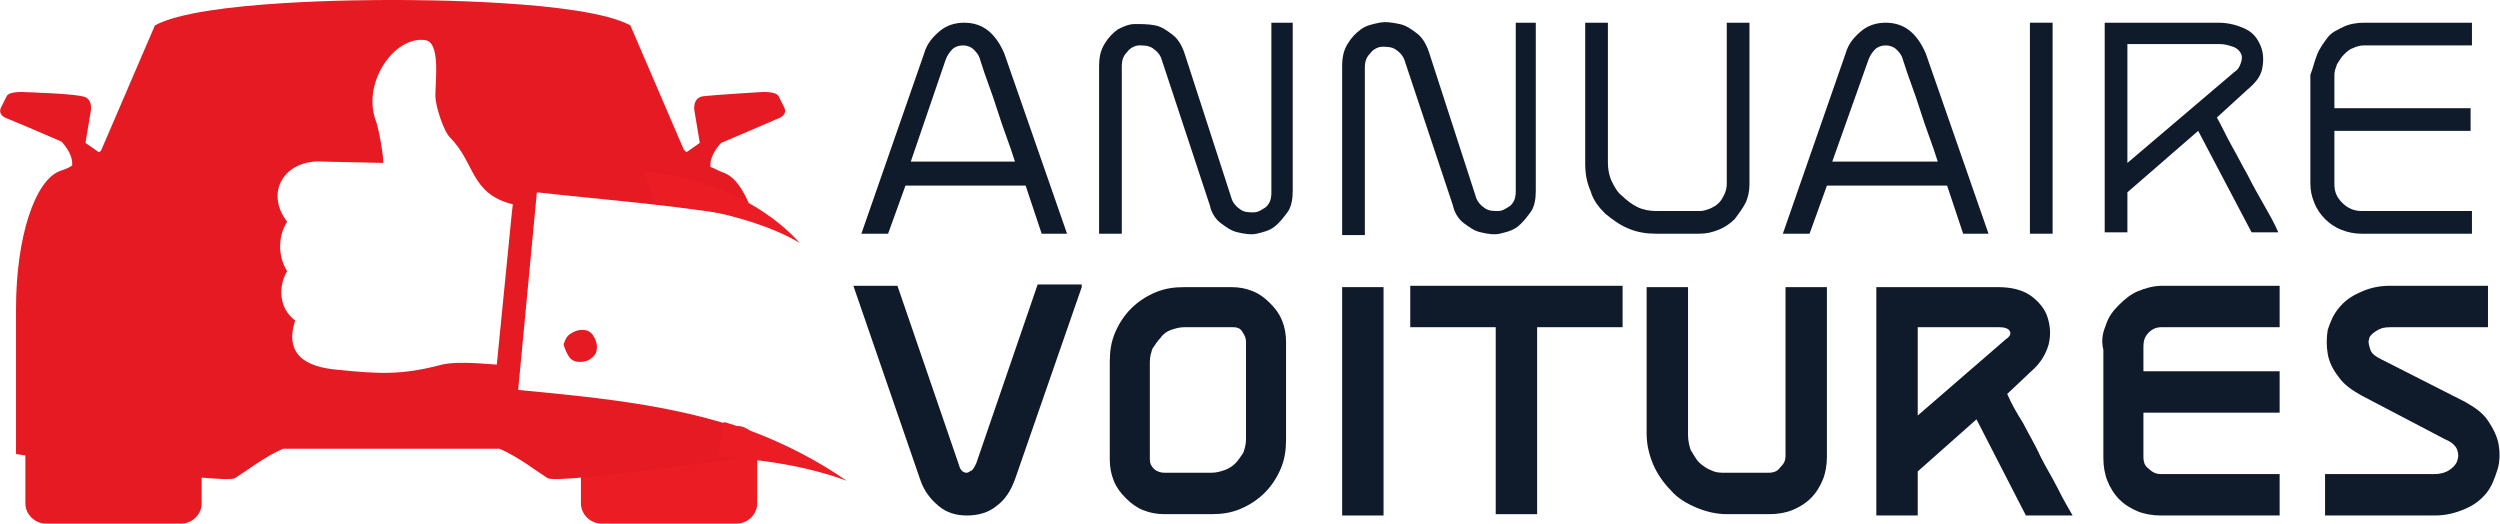
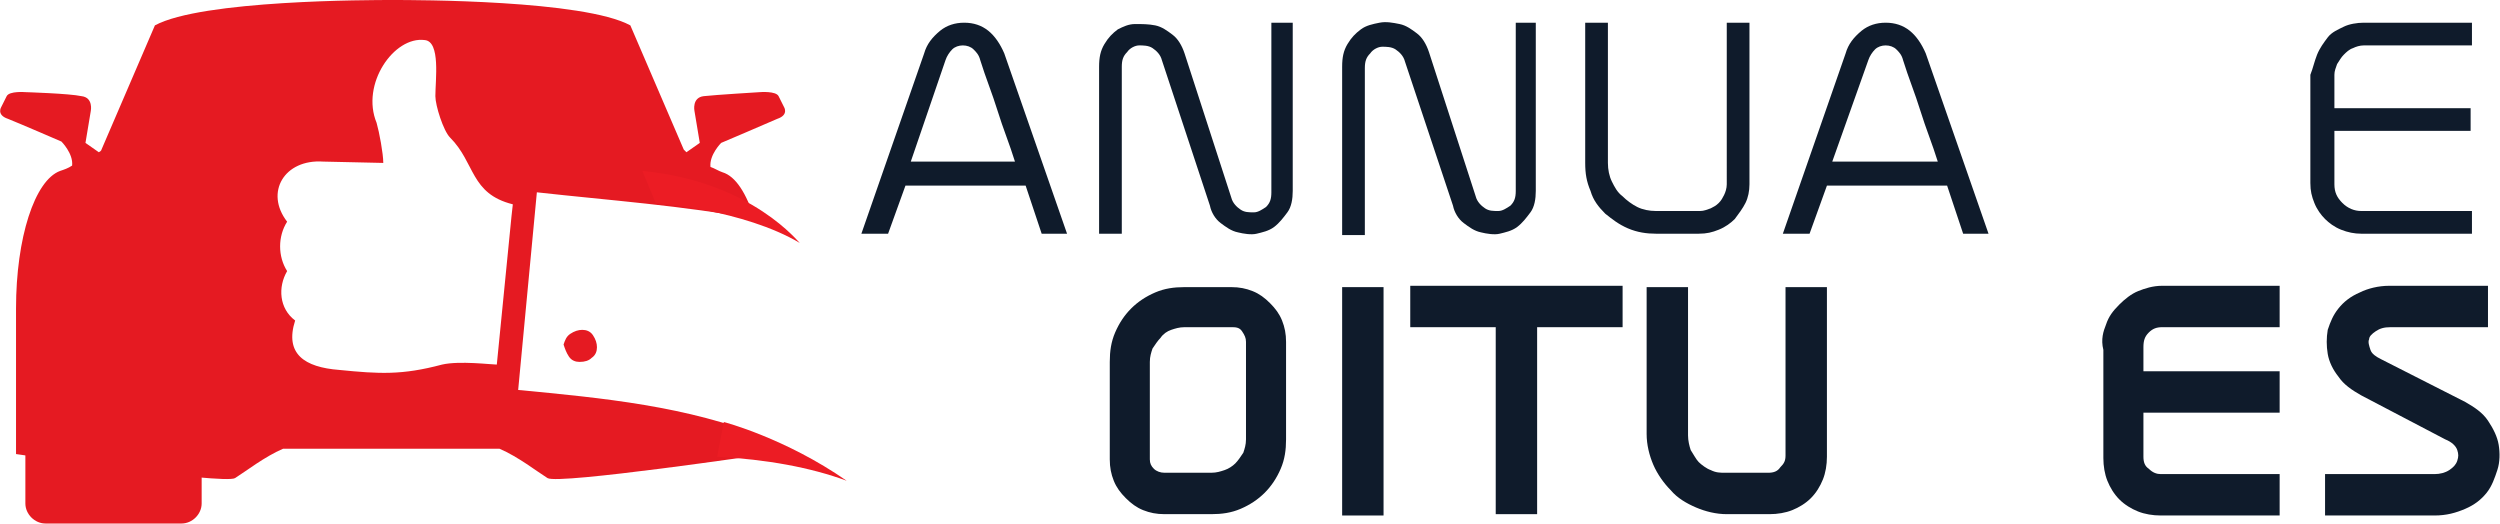
<svg xmlns="http://www.w3.org/2000/svg" version="1.1" id="Layer_1" x="0px" y="0px" width="187.2px" height="39.2px" viewBox="0 0 187.2 39.2" style="enable-background:new 0 0 187.2 39.2;" xml:space="preserve">
  <style type="text/css">
	.st0{fill:#0F1B2B;}
	.st1{fill-rule:evenodd;clip-rule:evenodd;fill:url(#SVGID_1_);}
	.st2{fill-rule:evenodd;clip-rule:evenodd;fill:#E51A22;}
	.st3{fill-rule:evenodd;clip-rule:evenodd;fill:url(#SVGID_2_);}
	.st4{fill-rule:evenodd;clip-rule:evenodd;fill:url(#SVGID_3_);}
</style>
  <g>
    <path class="st0" d="M64.5,17.5L69.2,4c0.2-0.7,0.6-1.2,1.2-1.7c0.5-0.4,1.1-0.6,1.8-0.6c0.7,0,1.3,0.2,1.8,0.6   c0.5,0.4,0.9,1,1.2,1.7l4.7,13.5h-1.9l-1.2-3.6h-9l-1.3,3.6H64.5z M68.2,12.1H76c-0.4-1.3-0.9-2.5-1.3-3.8   c-0.4-1.3-0.9-2.5-1.3-3.8c-0.1-0.4-0.3-0.6-0.5-0.8s-0.5-0.3-0.8-0.3c-0.3,0-0.6,0.1-0.8,0.3c-0.2,0.2-0.4,0.5-0.5,0.8L68.2,12.1z   " />
    <path class="st0" d="M96.8,1.7v12.6c0,0.6-0.1,1.2-0.4,1.6s-0.6,0.8-1,1.1c-0.4,0.3-0.9,0.4-1.3,0.5s-1,0-1.4-0.1   c-0.5-0.1-0.9-0.4-1.3-0.7c-0.4-0.3-0.7-0.8-0.8-1.3L87,4.5c-0.1-0.4-0.4-0.7-0.7-0.9c-0.3-0.2-0.7-0.2-1-0.2s-0.7,0.2-0.9,0.5   C84.1,4.2,84,4.5,84,5v12.5h-1.7V5c0-0.7,0.1-1.2,0.4-1.7c0.3-0.5,0.6-0.8,1-1.1C84.1,2,84.5,1.8,85,1.8s1,0,1.5,0.1   C87,2,87.4,2.3,87.8,2.6s0.7,0.8,0.9,1.4l3.5,10.8c0.1,0.4,0.4,0.7,0.7,0.9c0.3,0.2,0.6,0.2,1,0.2c0.3,0,0.6-0.2,0.9-0.4   c0.3-0.3,0.4-0.6,0.4-1.1V1.7H96.8z" />
    <path class="st0" d="M115,1.7v12.6c0,0.6-0.1,1.2-0.4,1.6s-0.6,0.8-1,1.1c-0.4,0.3-0.9,0.4-1.3,0.5s-1,0-1.4-0.1   c-0.5-0.1-0.9-0.4-1.3-0.7c-0.4-0.3-0.7-0.8-0.8-1.3l-3.6-10.8c-0.1-0.4-0.4-0.7-0.7-0.9c-0.3-0.2-0.7-0.2-1-0.2s-0.7,0.2-0.9,0.5   c-0.3,0.3-0.4,0.6-0.4,1.1v12.5h-1.7V5c0-0.7,0.1-1.2,0.4-1.7c0.3-0.5,0.6-0.8,1-1.1c0.4-0.3,0.9-0.4,1.4-0.5s1,0,1.5,0.1   c0.5,0.1,0.9,0.4,1.3,0.7s0.7,0.8,0.9,1.4l3.5,10.8c0.1,0.4,0.4,0.7,0.7,0.9c0.3,0.2,0.6,0.2,1,0.2c0.3,0,0.6-0.2,0.9-0.4   c0.3-0.3,0.4-0.6,0.4-1.1V1.7H115z" />
    <path class="st0" d="M131,13.8c0,0.5-0.1,1-0.3,1.4c-0.2,0.4-0.5,0.8-0.8,1.2c-0.3,0.3-0.7,0.6-1.2,0.8c-0.5,0.2-0.9,0.3-1.5,0.3   H124c-0.7,0-1.4-0.1-2.1-0.4c-0.7-0.3-1.2-0.7-1.7-1.1c-0.5-0.5-0.9-1-1.1-1.7c-0.3-0.7-0.4-1.3-0.4-2.1V1.7h1.7v10.5   c0,0.5,0.1,1,0.3,1.4c0.2,0.4,0.4,0.8,0.8,1.1c0.3,0.3,0.7,0.6,1.1,0.8c0.4,0.2,0.9,0.3,1.4,0.3h3.3c0.3,0,0.5-0.1,0.8-0.2   c0.2-0.1,0.4-0.2,0.6-0.4c0.2-0.2,0.3-0.4,0.4-0.6c0.1-0.2,0.2-0.5,0.2-0.8V1.7h1.7V13.8z" />
    <path class="st0" d="M133.5,17.5L138.2,4c0.2-0.7,0.6-1.2,1.2-1.7c0.5-0.4,1.1-0.6,1.8-0.6c0.7,0,1.3,0.2,1.8,0.6   c0.5,0.4,0.9,1,1.2,1.7l4.7,13.5h-1.9l-1.2-3.6h-9l-1.3,3.6H133.5z M137.2,12.1h7.9c-0.4-1.3-0.9-2.5-1.3-3.8   c-0.4-1.3-0.9-2.5-1.3-3.8c-0.1-0.4-0.3-0.6-0.5-0.8s-0.5-0.3-0.8-0.3c-0.3,0-0.6,0.1-0.8,0.3c-0.2,0.2-0.4,0.5-0.5,0.8L137.2,12.1   z" />
-     <path class="st0" d="M153.7,17.5h-1.7V1.7h1.7V17.5z" />
-     <path class="st0" d="M157.5,1.7h8.6c0.8,0,1.5,0.2,2.1,0.5c0.6,0.3,0.9,0.8,1.1,1.3s0.2,1.1,0.1,1.6c-0.1,0.6-0.5,1.1-1.1,1.6   L166,8.8c0.4,0.7,0.7,1.4,1.1,2.1c0.4,0.7,0.8,1.5,1.2,2.2c0.4,0.8,0.8,1.5,1.2,2.2c0.4,0.7,0.8,1.4,1.1,2.1h-2l-4-7.6l-5.3,4.6v3   h-1.7V1.7z M159.3,12.2l8-6.8c0.3-0.2,0.4-0.4,0.5-0.7s0.1-0.5,0-0.7c-0.1-0.2-0.3-0.4-0.6-0.5c-0.3-0.1-0.6-0.2-1-0.2h-6.9V12.2z" />
    <path class="st0" d="M173.5,4.1c0.2-0.5,0.5-0.9,0.8-1.3c0.3-0.4,0.8-0.6,1.2-0.8s1-0.3,1.5-0.3h8.1v1.7H177   c-0.3,0-0.6,0.1-0.8,0.2c-0.3,0.1-0.5,0.3-0.7,0.5c-0.2,0.2-0.3,0.4-0.5,0.7c-0.1,0.3-0.2,0.5-0.2,0.8v2.5h10.2v1.7h-10.2v4   c0,0.6,0.2,1,0.6,1.4c0.4,0.4,0.9,0.6,1.4,0.6h8.3v1.7h-8.3c-0.5,0-1-0.1-1.5-0.3c-0.5-0.2-0.9-0.5-1.2-0.8   c-0.3-0.3-0.6-0.7-0.8-1.2c-0.2-0.5-0.3-0.9-0.3-1.5V5.6C173.2,5.1,173.3,4.6,173.5,4.1z" />
-     <path class="st0" d="M81,21.5L76,35.9c-0.3,0.8-0.7,1.5-1.4,2c-0.6,0.5-1.4,0.7-2.2,0.7c-0.8,0-1.5-0.2-2.1-0.7   c-0.6-0.5-1.1-1.1-1.4-2l-5-14.5h3.3l4.6,13.4c0.1,0.4,0.3,0.6,0.6,0.6c0.1,0,0.2-0.1,0.4-0.2c0.1-0.1,0.2-0.3,0.3-0.5l4.6-13.4H81   z" />
    <path class="st0" d="M92.2,21.5c0.6,0,1.1,0.1,1.6,0.3c0.5,0.2,0.9,0.5,1.3,0.9s0.7,0.8,0.9,1.3c0.2,0.5,0.3,1,0.3,1.6v7.3   c0,0.8-0.1,1.5-0.4,2.2c-0.3,0.7-0.7,1.3-1.2,1.8s-1.1,0.9-1.8,1.2c-0.7,0.3-1.4,0.4-2.2,0.4h-3.5c-0.6,0-1.1-0.1-1.6-0.3   c-0.5-0.2-0.9-0.5-1.3-0.9s-0.7-0.8-0.9-1.3c-0.2-0.5-0.3-1-0.3-1.6v-7.3c0-0.8,0.1-1.5,0.4-2.2c0.3-0.7,0.7-1.3,1.2-1.8   c0.5-0.5,1.1-0.9,1.8-1.2c0.7-0.3,1.4-0.4,2.2-0.4H92.2z M93.3,25.6c0-0.3-0.1-0.5-0.3-0.8s-0.5-0.3-0.8-0.3h-3.5   c-0.4,0-0.7,0.1-1,0.2c-0.3,0.1-0.6,0.3-0.8,0.6c-0.2,0.2-0.4,0.5-0.6,0.8c-0.1,0.3-0.2,0.6-0.2,1v7.3c0,0.3,0.1,0.5,0.3,0.7   c0.2,0.2,0.5,0.3,0.8,0.3h3.5c0.4,0,0.7-0.1,1-0.2c0.3-0.1,0.6-0.3,0.8-0.5s0.4-0.5,0.6-0.8c0.1-0.3,0.2-0.6,0.2-1V25.6z" />
    <path class="st0" d="M103.6,38.6h-3.1V21.5h3.1V38.6z" />
    <path class="st0" d="M112,24.5h-6.4v-3.1h15.9v3.1h-6.4v14H112V24.5z" />
    <path class="st0" d="M136.8,34.2c0,0.6-0.1,1.2-0.3,1.7c-0.2,0.5-0.5,1-0.9,1.4c-0.4,0.4-0.9,0.7-1.4,0.9c-0.5,0.2-1.1,0.3-1.7,0.3   h-3.2c-0.8,0-1.6-0.2-2.3-0.5c-0.7-0.3-1.4-0.7-1.9-1.3c-0.5-0.5-1-1.2-1.3-1.9c-0.3-0.7-0.5-1.5-0.5-2.3V21.5h3.1v11.1   c0,0.4,0.1,0.8,0.2,1.1c0.2,0.3,0.4,0.7,0.6,0.9s0.6,0.5,0.9,0.6c0.4,0.2,0.7,0.2,1.1,0.2h3.2c0.4,0,0.7-0.1,0.9-0.4   c0.3-0.3,0.4-0.5,0.4-0.9V21.5h3.1V34.2z" />
-     <path class="st0" d="M140.4,21.5h9.2c1,0,1.8,0.2,2.4,0.6c0.6,0.4,1.1,1,1.3,1.6c0.2,0.6,0.3,1.3,0.1,2.1c-0.2,0.7-0.6,1.4-1.3,2   l-1.8,1.7c0.3,0.7,0.7,1.4,1.2,2.2c0.4,0.8,0.9,1.6,1.3,2.5c0.4,0.8,0.9,1.6,1.3,2.4c0.4,0.8,0.8,1.5,1.1,2h-3.5l-3.7-7.2l-4.4,3.9   v3.3h-3.1V21.5z M143.5,31.2l6.7-5.8c0.3-0.2,0.4-0.4,0.3-0.6c-0.1-0.2-0.4-0.3-0.8-0.3h-6.1V31.2z" />
    <path class="st0" d="M157.7,24.3c0.2-0.6,0.5-1,1-1.5c0.4-0.4,0.9-0.8,1.4-1c0.5-0.2,1.1-0.4,1.8-0.4h8.8v3.1h-8.8   c-0.4,0-0.7,0.1-1,0.4c-0.3,0.3-0.4,0.6-0.4,1.1v1.8h10.2v3.1h-10.2v3.3c0,0.4,0.1,0.7,0.4,0.9c0.3,0.3,0.6,0.4,0.9,0.4h8.9v3.1   h-8.9c-0.6,0-1.2-0.1-1.7-0.3c-0.5-0.2-1-0.5-1.4-0.9c-0.4-0.4-0.7-0.9-0.9-1.4c-0.2-0.5-0.3-1.1-0.3-1.7v-8.1   C157.3,25.4,157.5,24.8,157.7,24.3z" />
    <path class="st0" d="M184.6,30.1c0.7,0.4,1.3,0.8,1.7,1.4s0.7,1.2,0.8,1.8c0.1,0.6,0.1,1.3-0.1,1.9c-0.2,0.6-0.4,1.2-0.8,1.7   c-0.4,0.5-0.9,0.9-1.6,1.2s-1.4,0.5-2.3,0.5h-8.2v-3.1h8.2c0.4,0,0.8-0.1,1.1-0.3c0.3-0.2,0.5-0.4,0.6-0.7c0.1-0.3,0.1-0.5,0-0.8   c-0.1-0.3-0.4-0.6-0.9-0.8l-6.3-3.3c-0.7-0.4-1.3-0.8-1.7-1.4c-0.4-0.5-0.7-1.1-0.8-1.7c-0.1-0.6-0.1-1.2,0-1.8   c0.2-0.6,0.4-1.1,0.8-1.6c0.4-0.5,0.9-0.9,1.6-1.2c0.6-0.3,1.4-0.5,2.2-0.5h7.4v3.1H179c-0.5,0-0.8,0.1-1.1,0.3s-0.5,0.4-0.5,0.6   c-0.1,0.2,0,0.5,0.1,0.8c0.1,0.3,0.4,0.5,0.8,0.7L184.6,30.1z" />
  </g>
  <linearGradient id="SVGID_1_" gradientUnits="userSpaceOnUse" x1="45.351" y1="38.623" x2="-3.067" y2="69.766">
    <stop offset="0" style="stop-color:#EC1C24" />
    <stop offset="1" style="stop-color:#95080B" />
  </linearGradient>
-   <path class="st1" d="M45,31.9h10.2c0.8,0,1.5,0.7,1.5,1.5c0,4,0-2.3,0,4.3c0,0.8-0.7,1.5-1.5,1.5H45c-0.8,0-1.5-0.7-1.5-1.5v-4.3  C43.5,32.6,44.2,31.9,45,31.9L45,31.9z" />
  <path class="st2" d="M3.4,31.9h10.2c0.8,0,1.5,0.7,1.5,1.5v4.3c0,0.8-0.7,1.5-1.5,1.5H3.4c-0.8,0-1.5-0.7-1.5-1.5c0-6.6,0-0.3,0-4.3  C1.9,32.6,2.6,31.9,3.4,31.9L3.4,31.9z" />
  <path class="st2" d="M51.4,11.4l1-0.7L52,8.3c0,0-0.2-1,0.7-1.1c0.9-0.1,4.2-0.3,4.2-0.3s1.2-0.1,1.4,0.3C58.5,7.6,58.7,8,58.7,8  s0.4,0.6-0.5,0.9c-0.9,0.4-4.2,1.8-4.2,1.8s-0.9,0.9-0.8,1.8c0.3,0.1,0.6,0.3,0.9,0.4c1,0.3,1.8,1.6,2.4,3.5c-5.3-1-10.9-1.4-16.3-2  l-1.4,14.8c6.3,0.6,12.7,1.2,18.6,3.6v1.2c0,0-15.6,2.3-16.4,1.8c-0.8-0.5-2.2-1.6-3.6-2.2H21.2c-1.4,0.6-2.8,1.7-3.6,2.2  c-0.8,0.5-16.4-1.8-16.4-1.8l0,0V23.1c0-5.3,1.4-9.6,3.3-10.3c0.3-0.1,0.6-0.2,0.9-0.4c0.1-0.9-0.8-1.8-0.8-1.8S1.6,9.3,0.6,8.9  C-0.3,8.6,0.1,8,0.1,8s0.2-0.4,0.4-0.8c0.2-0.4,1.4-0.3,1.4-0.3S5.2,7,6.1,7.2C7,7.3,6.8,8.3,6.8,8.3l-0.4,2.4l1,0.7  c0.2-0.1,0.2-0.2,0.2-0.2l4-9.3C15.1,0,27.7,0,29.4,0c1.7,0,14.3,0,17.8,1.9l4,9.3C51.2,11.2,51.3,11.3,51.4,11.4L51.4,11.4z   M21.5,16.6c-1.7-2.2-0.2-4.7,2.7-4.5l4.5,0.1c0-0.7-0.3-2.3-0.5-3c-1.2-2.9,1.3-6.5,3.6-6.2c1.2,0.1,0.8,3,0.8,4.2  c0,0.7,0.6,2.6,1.1,3.1c1.9,1.9,1.5,4.2,4.7,5l-0.1,0.9l-1.1,11.1c-0.4,0-2.8-0.3-4.1,0c-3,0.8-4.7,0.7-7.7,0.4  c-2.6-0.2-4.1-1.2-3.3-3.7c-1.2-0.9-1.3-2.5-0.6-3.7C20.8,19.2,20.8,17.7,21.5,16.6L21.5,16.6z M42.6,26.7c0.2,0.3,0.5,0.4,0.8,0.4  c0.4,0,0.7-0.1,0.9-0.3c0.3-0.2,0.4-0.5,0.4-0.8c0-0.3-0.1-0.6-0.3-0.9c-0.2-0.3-0.5-0.4-0.8-0.4c-0.3,0-0.6,0.1-0.9,0.3  c-0.3,0.2-0.4,0.5-0.5,0.8C42.3,26.1,42.4,26.4,42.6,26.7L42.6,26.7z" />
  <linearGradient id="SVGID_2_" gradientUnits="userSpaceOnUse" x1="37.393" y1="26.251" x2="-11.025" y2="57.394">
    <stop offset="0" style="stop-color:#EC1C24" />
    <stop offset="1" style="stop-color:#95080B" />
  </linearGradient>
  <path class="st3" d="M48.1,12.8l1,2.4c0,0,6.6,0.5,10.8,3C59.9,18.3,56.4,13.6,48.1,12.8L48.1,12.8z" />
  <linearGradient id="SVGID_3_" gradientUnits="userSpaceOnUse" x1="47.066" y1="41.289" x2="-1.35" y2="72.43">
    <stop offset="0" style="stop-color:#EC1C24" />
    <stop offset="1" style="stop-color:#95080B" />
  </linearGradient>
  <path class="st4" d="M53.7,34.2l0.5-2.6c0,0,4.6,1.2,9.2,4.4C60.7,35,57.4,34.4,53.7,34.2L53.7,34.2z" />
</svg>